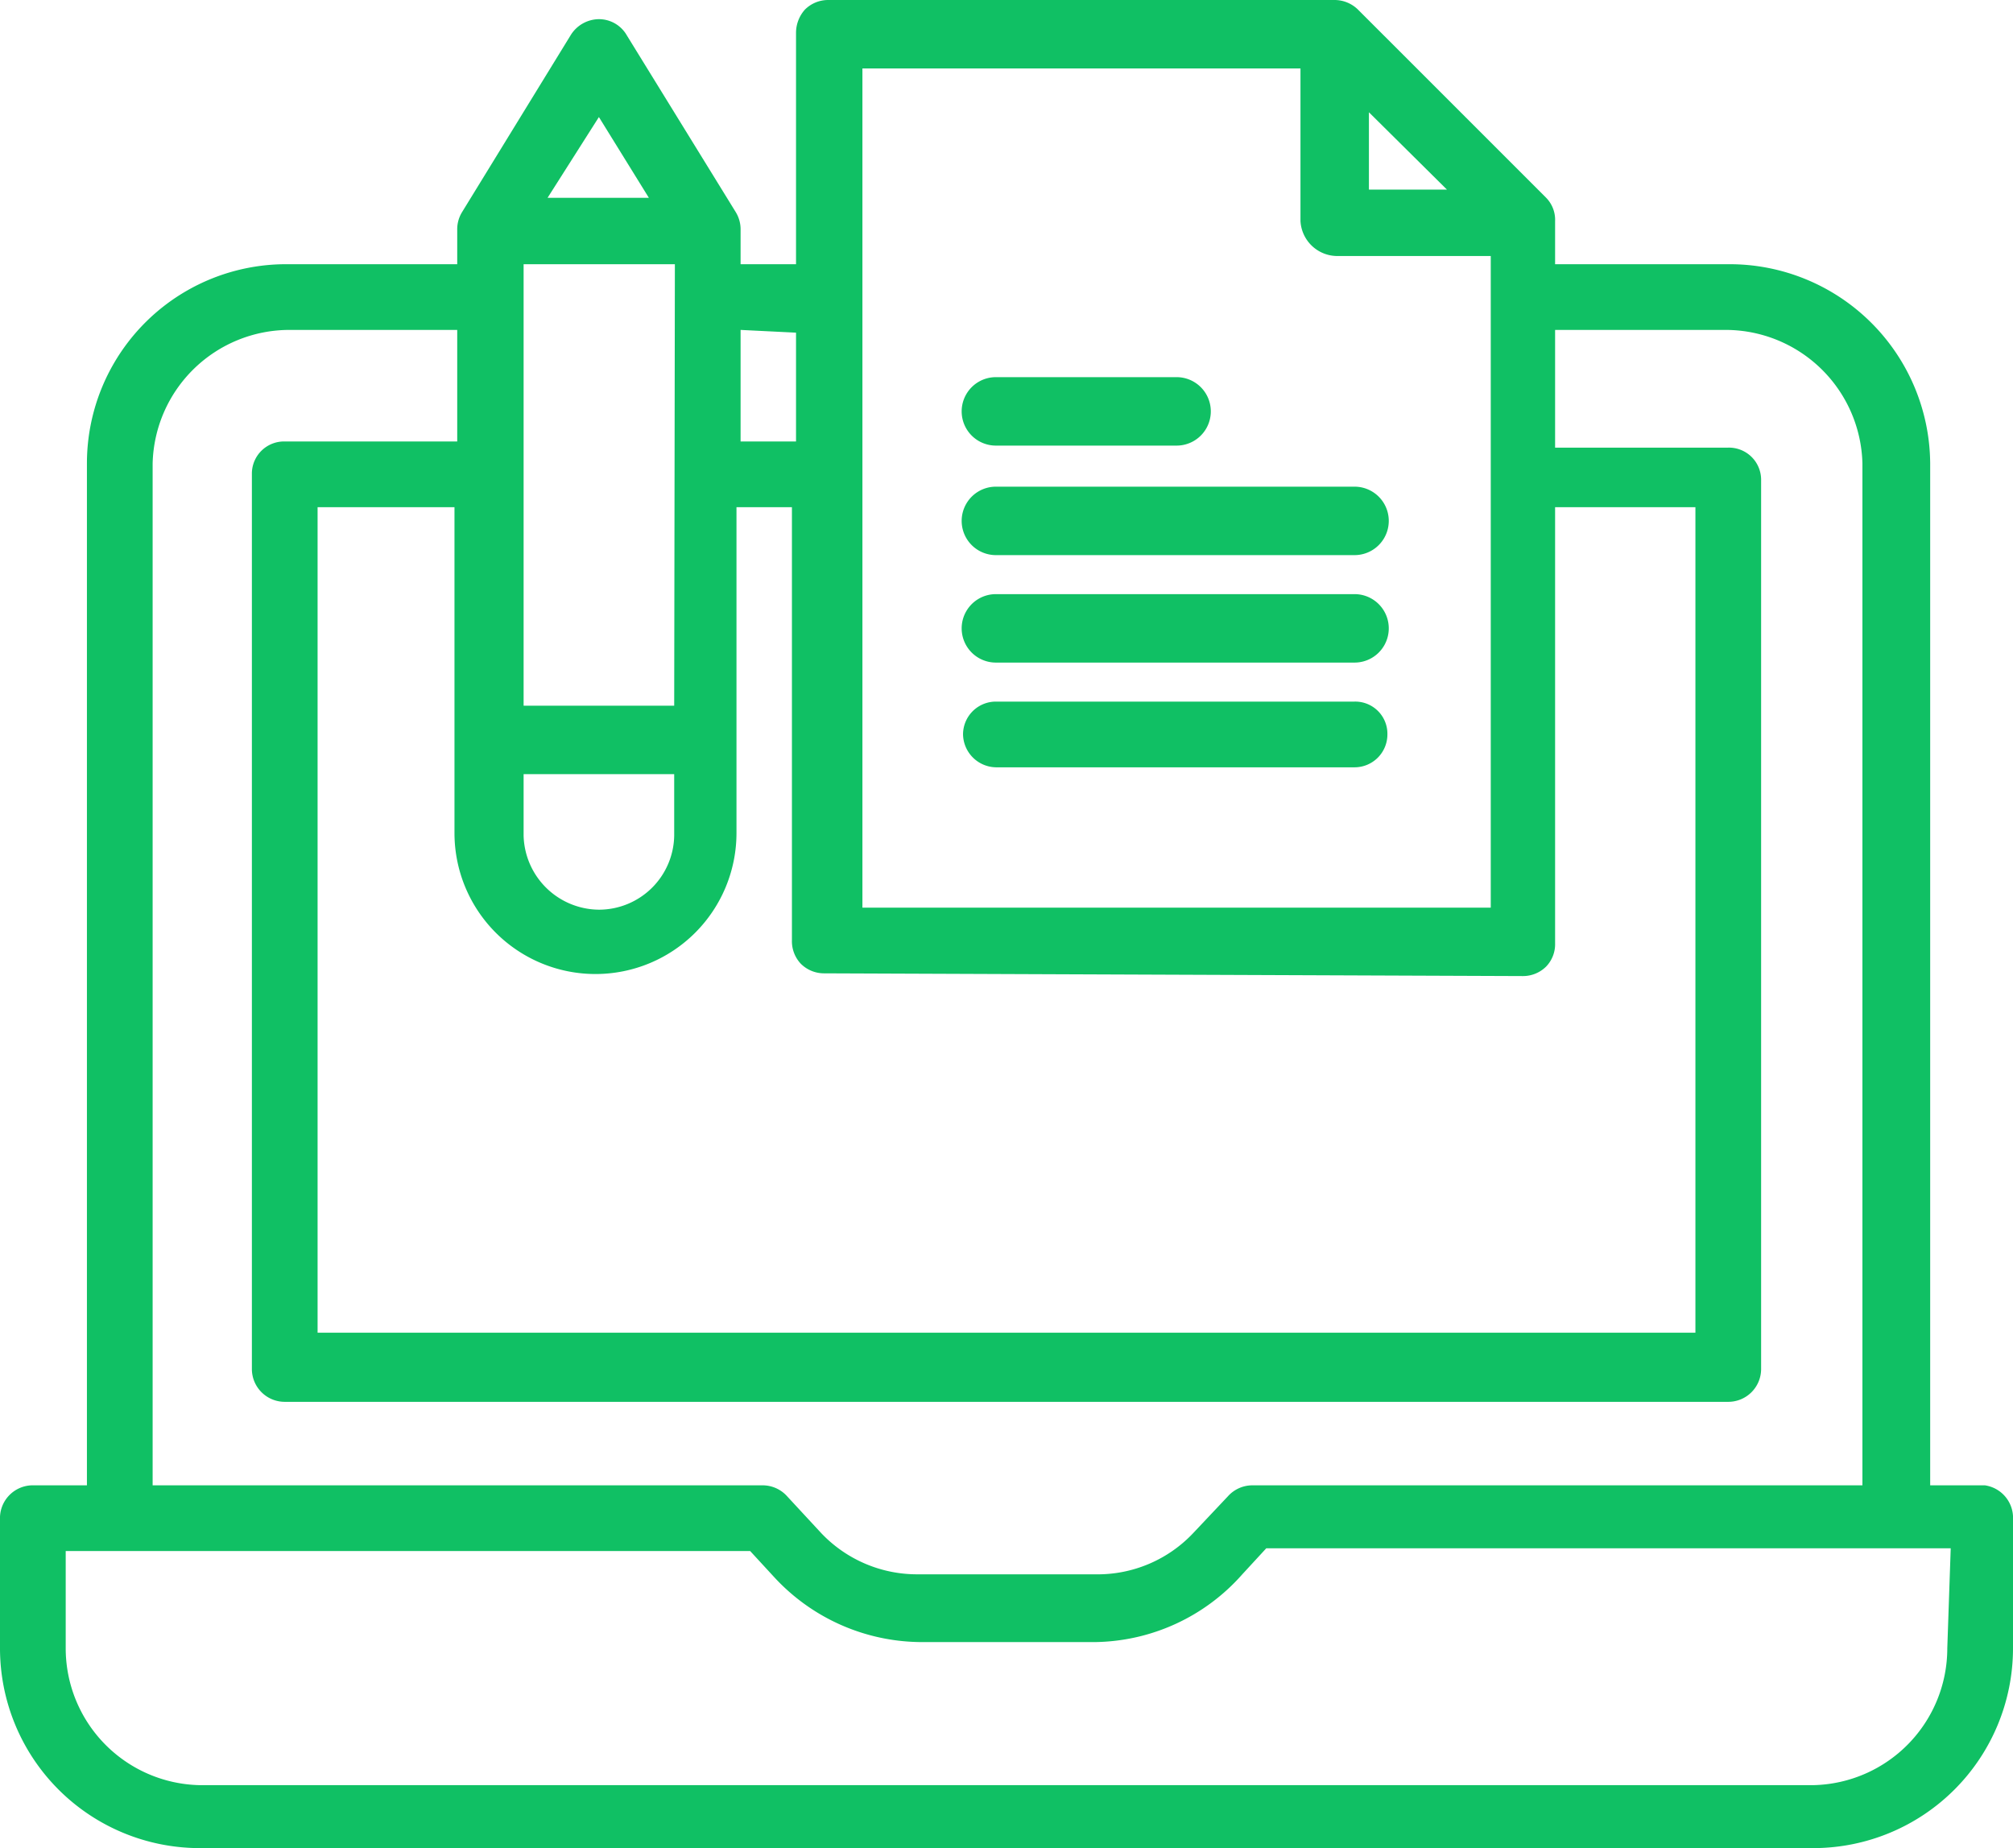
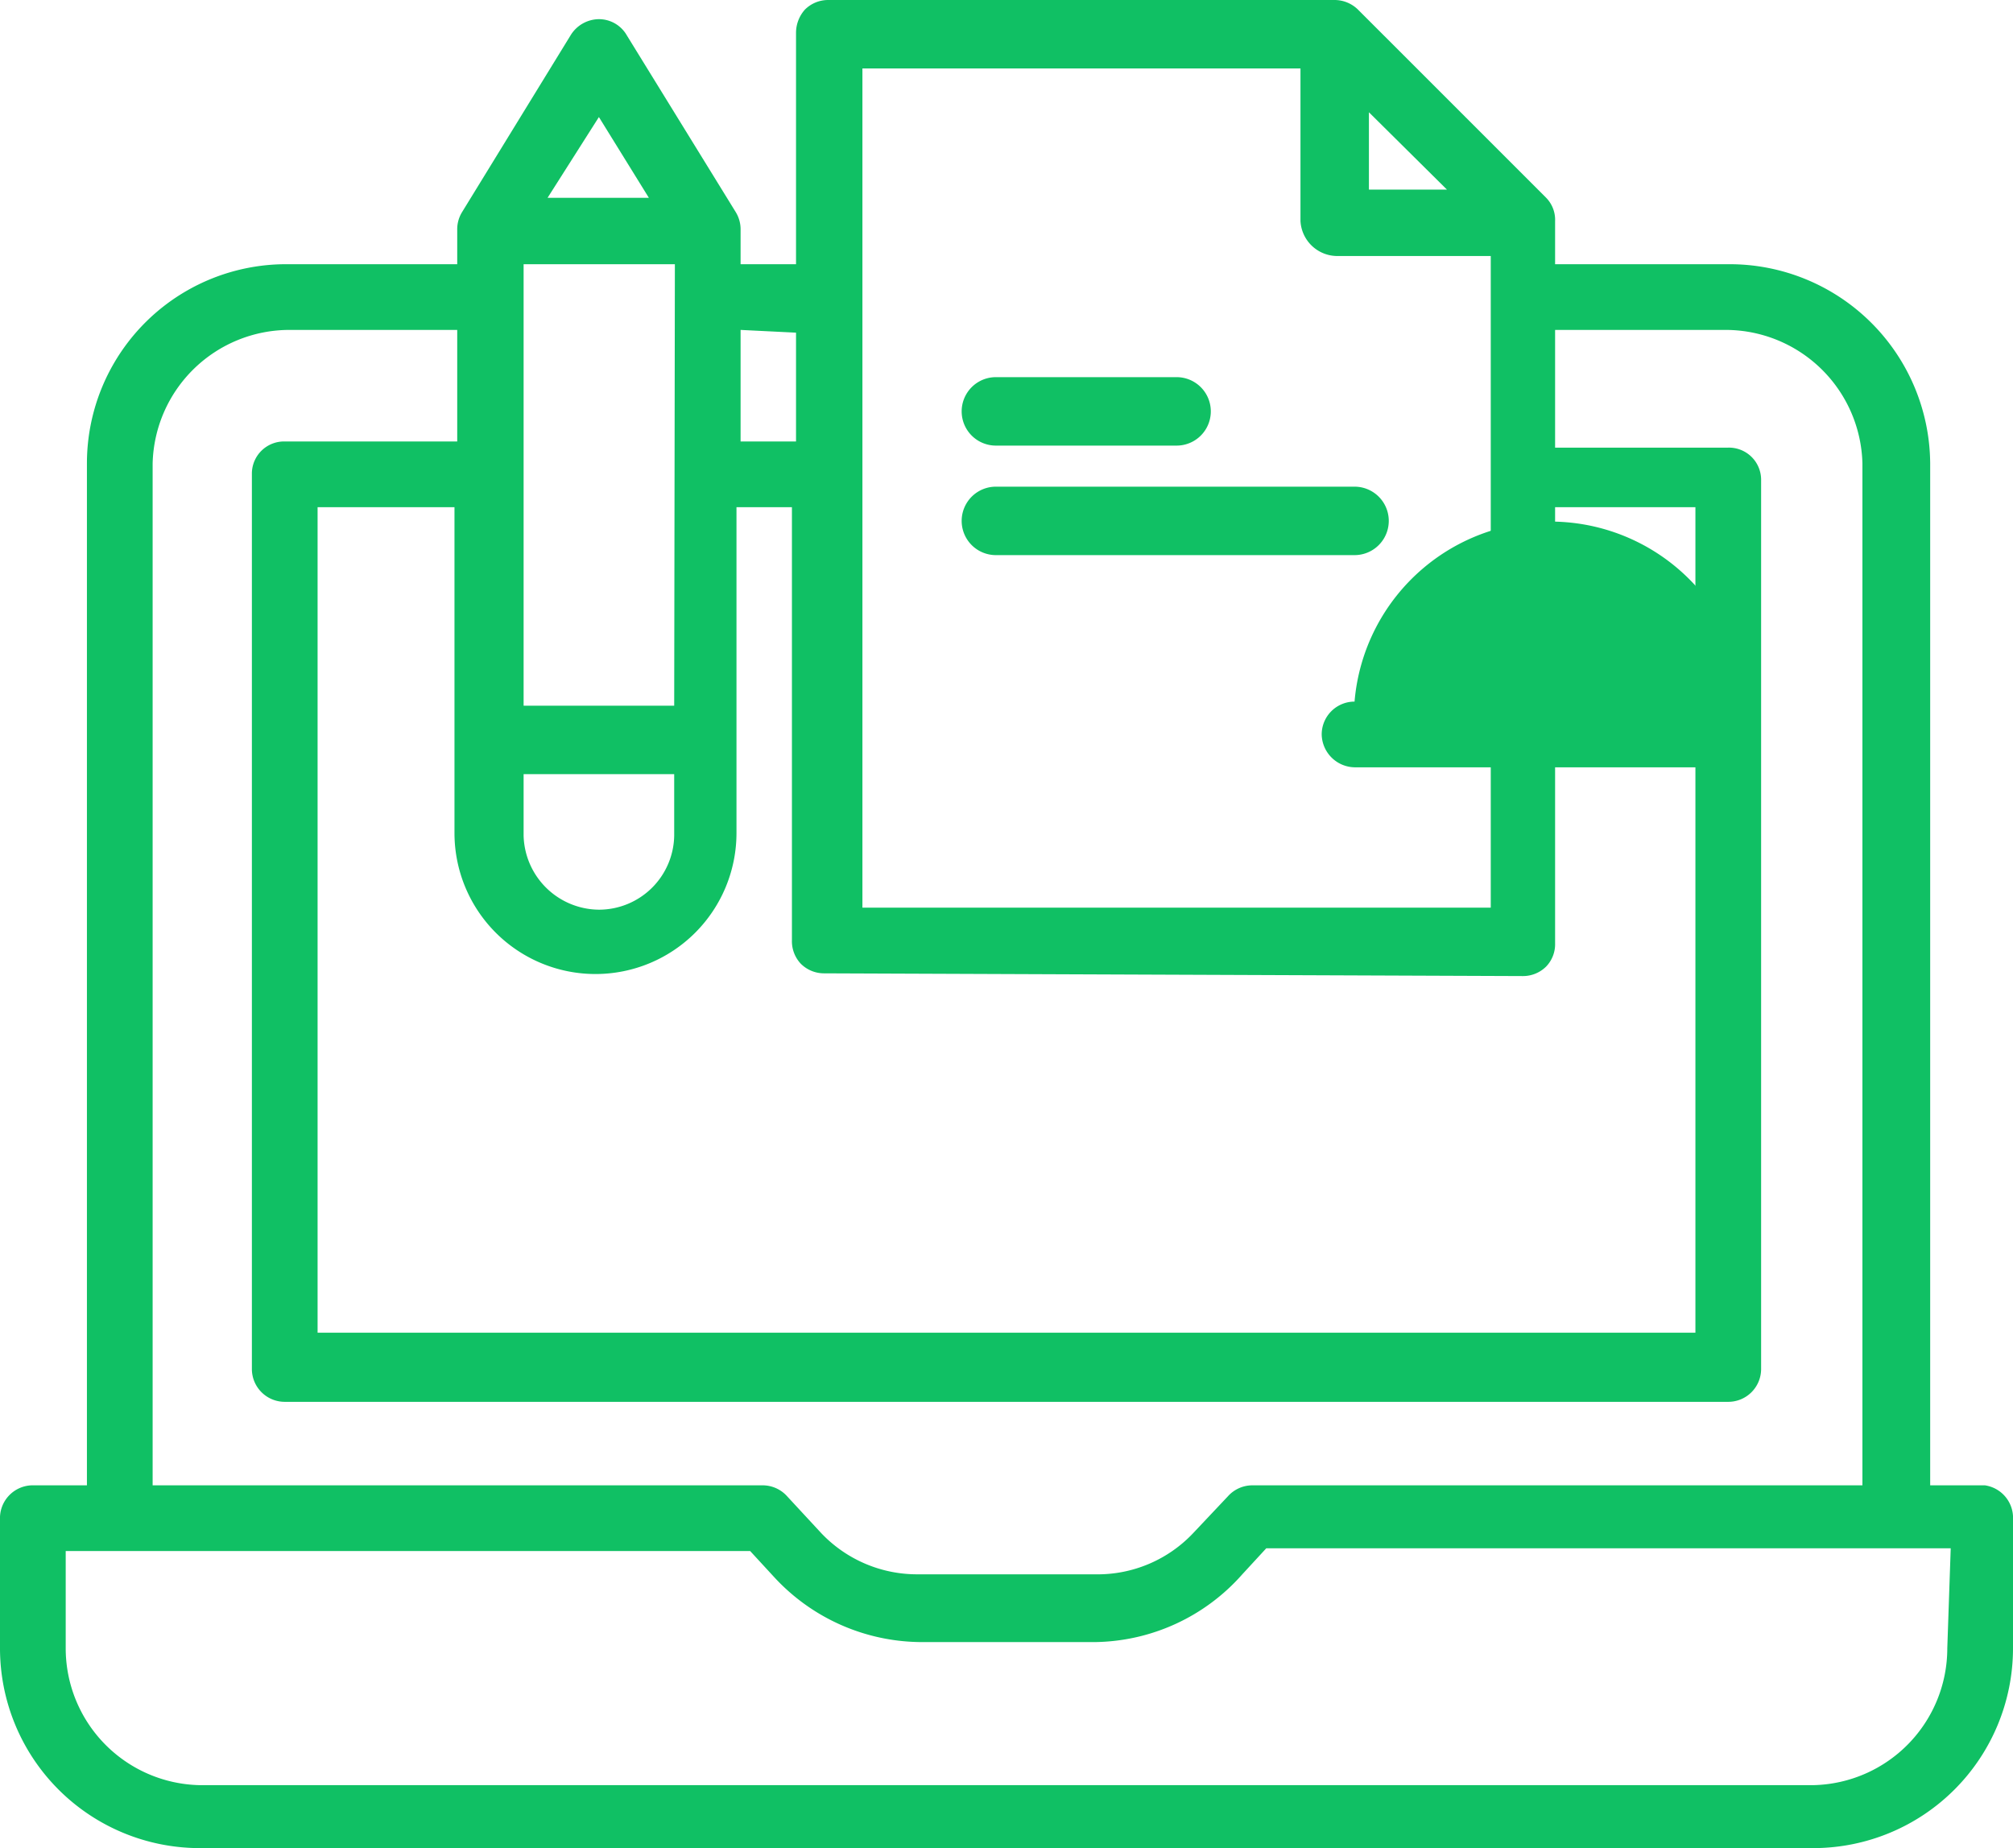
<svg xmlns="http://www.w3.org/2000/svg" viewBox="0 0 29.41 27">
  <defs>
    <style>.cls-1{fill:#10c064;}</style>
  </defs>
  <title>Asset 11</title>
  <g id="Layer_2" data-name="Layer 2">
    <g id="Layer_1-2" data-name="Layer 1">
      <path class="cls-1" d="M29,21.7h-.8V6.77a2.93,2.93,0,0,0-2.94-2.91H22.72V3.23a.46.46,0,0,0-.13-.34h0L19.84.14h0A.49.49,0,0,0,19.5,0H12.1a.48.48,0,0,0-.34.14.51.51,0,0,0-.13.34V3.86h-.81v-.5a.48.48,0,0,0-.07-.26L9.16.52A.47.47,0,0,0,8.75.28a.49.49,0,0,0-.41.23L6.75,3.1a.48.48,0,0,0-.07.26v.5H4.2A2.91,2.91,0,0,0,1.27,6.77V21.7H.46a.48.48,0,0,0-.46.5v1.88A2.92,2.92,0,0,0,2.91,27H26.5a2.92,2.92,0,0,0,2.91-2.92V22.2A.48.48,0,0,0,29,21.7ZM20,1.64l1.14,1.13H20ZM12.6,1H19V3.23a.54.54,0,0,0,.52.51h2.26v9.52H12.6Zm9.65,13.26a.48.48,0,0,0,.34-.14.47.47,0,0,0,.13-.34V7.41h2.05V19.47H4.64V7.41h2v4.76a2.06,2.06,0,0,0,4.12,0V7.41h.81v6.33a.48.48,0,0,0,.13.34.48.48,0,0,0,.34.14ZM9.85,10.31H7.65V3.86H9.86Zm0,1v.9a1.1,1.1,0,0,1-1.1,1.08,1.11,1.11,0,0,1-1.1-1.08v-.9Zm1.78-6.45V6.45h-.81V4.82ZM8.75,1.71l.73,1.18H8ZM2.23,6.77a2,2,0,0,1,2-1.95H6.68V6.45H4.17a.47.47,0,0,0-.49.46V20a.48.48,0,0,0,.49.48H25.24a.48.48,0,0,0,.49-.48v-13a.47.47,0,0,0-.49-.46H22.72V4.82h2.49a2,2,0,0,1,2,1.95V21.7H18.29a.48.48,0,0,0-.35.16l-.5.53A1.92,1.92,0,0,1,16,23H13.41A1.93,1.93,0,0,1,12,22.4l-.5-.54a.48.48,0,0,0-.35-.16H2.23ZM28.45,24.08a2,2,0,0,1-1.95,2H2.91a2,2,0,0,1-1.95-2V22.66h10l.35.38a2.94,2.94,0,0,0,2.15.95H16A2.92,2.92,0,0,0,18.15,23l.35-.38h10Z" />
      <path class="cls-1" d="M14.55,6.51h2.64a.49.49,0,0,0,0-1H14.55a.49.49,0,0,0,0,1Z" />
      <path class="cls-1" d="M19.79,7.11H14.55a.49.49,0,0,0,0,1h5.24a.49.49,0,0,0,0-1Z" />
-       <path class="cls-1" d="M19.79,8.68H14.55a.48.48,0,0,0,0,1h5.24a.48.48,0,1,0,0-1Z" />
-       <path class="cls-1" d="M19.79,10.25H14.55a.48.48,0,0,0-.48.48.49.49,0,0,0,.48.48h5.24a.48.48,0,0,0,.48-.48A.47.47,0,0,0,19.79,10.25Z" />
+       <path class="cls-1" d="M19.79,10.25a.48.48,0,0,0-.48.48.49.49,0,0,0,.48.48h5.24a.48.48,0,0,0,.48-.48A.47.47,0,0,0,19.79,10.25Z" />
    </g>
  </g>
</svg>